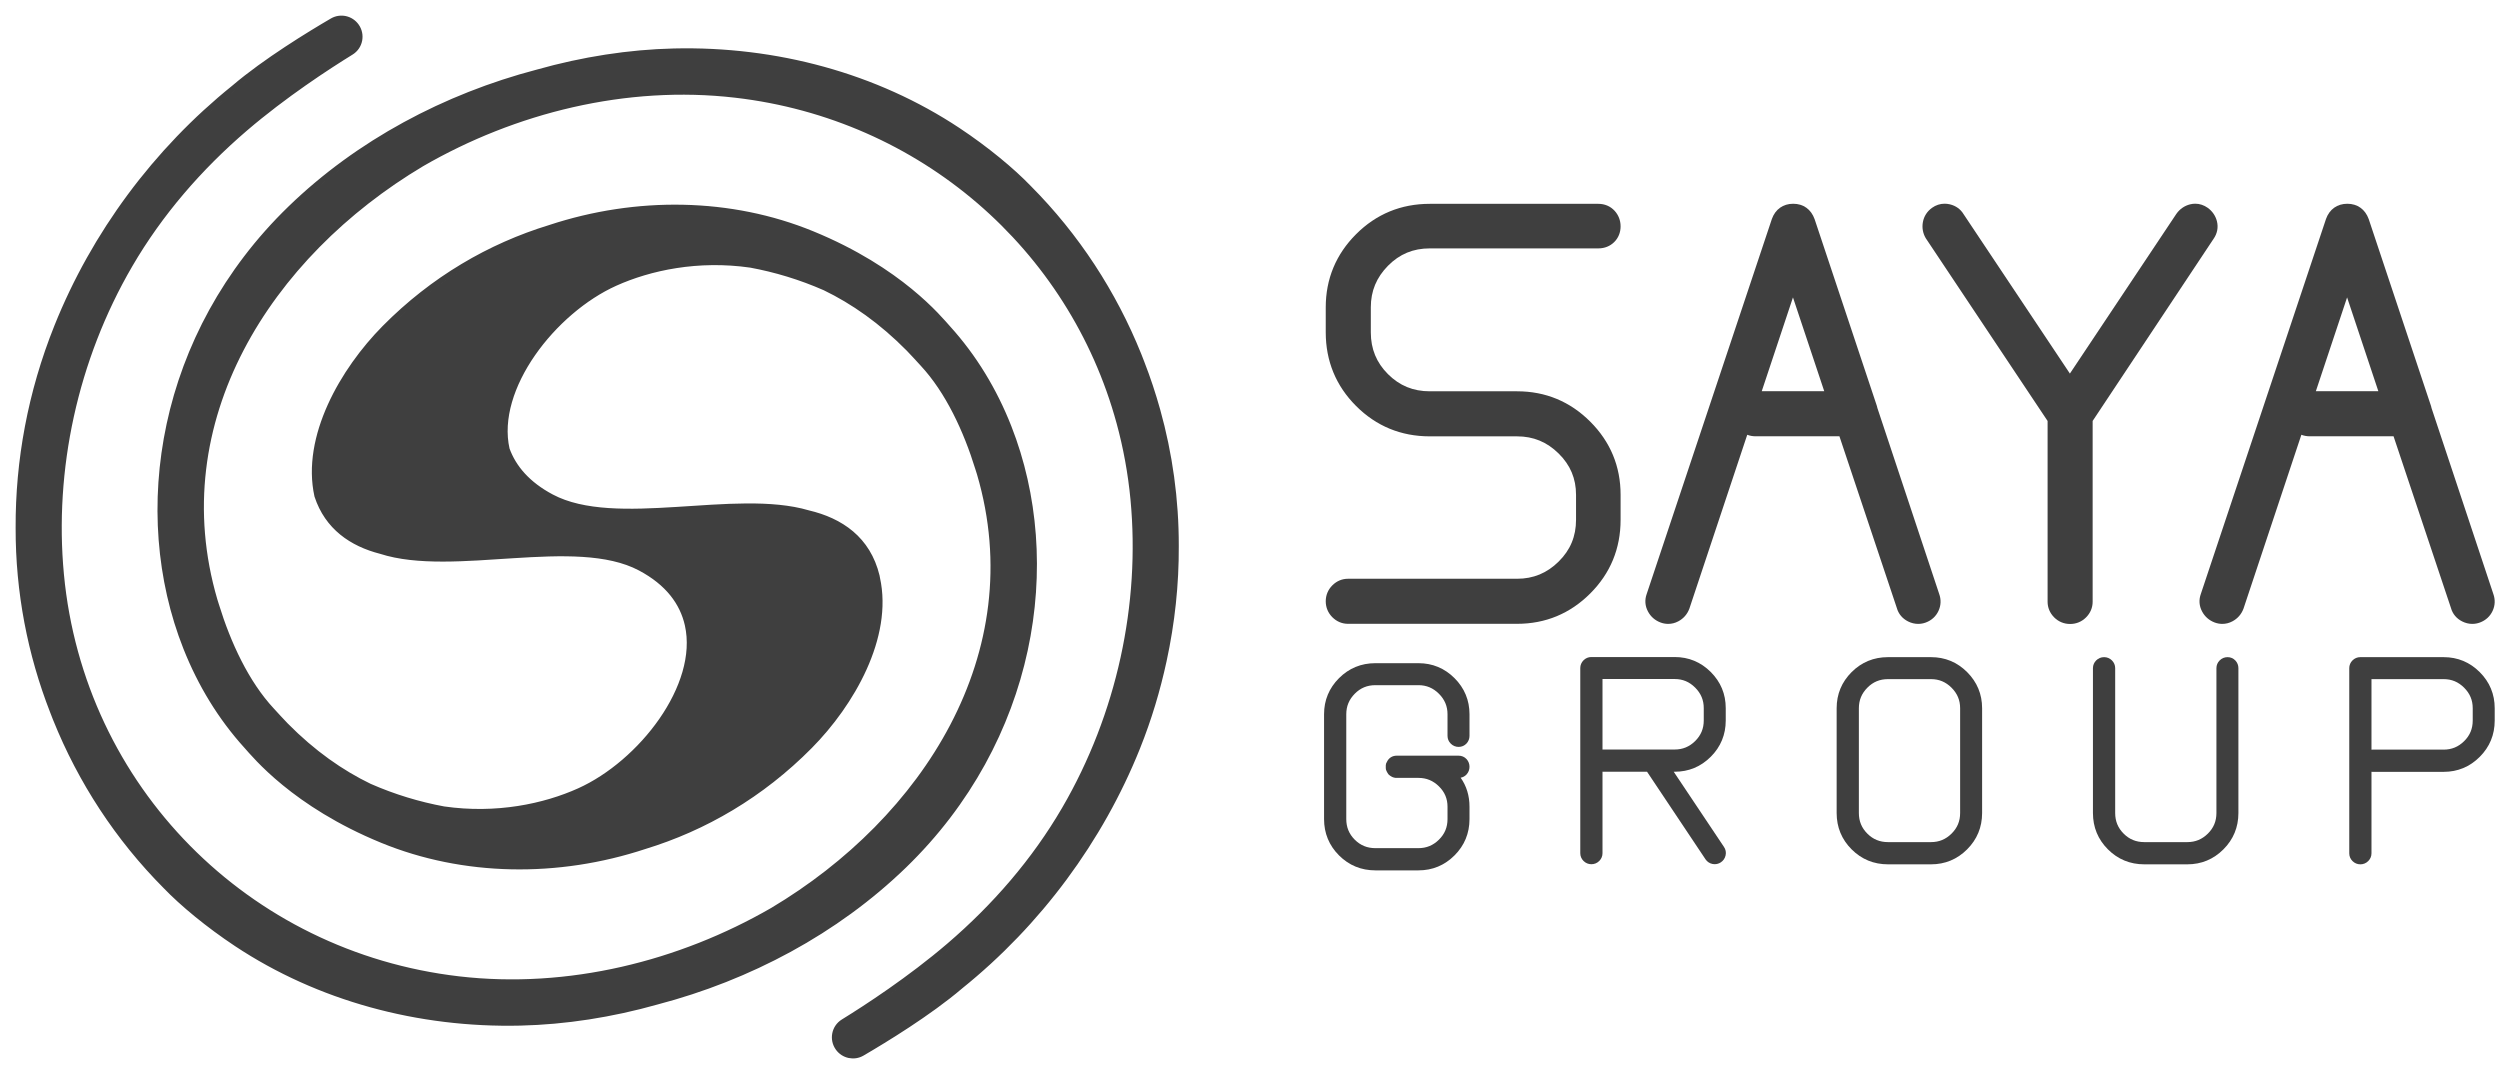
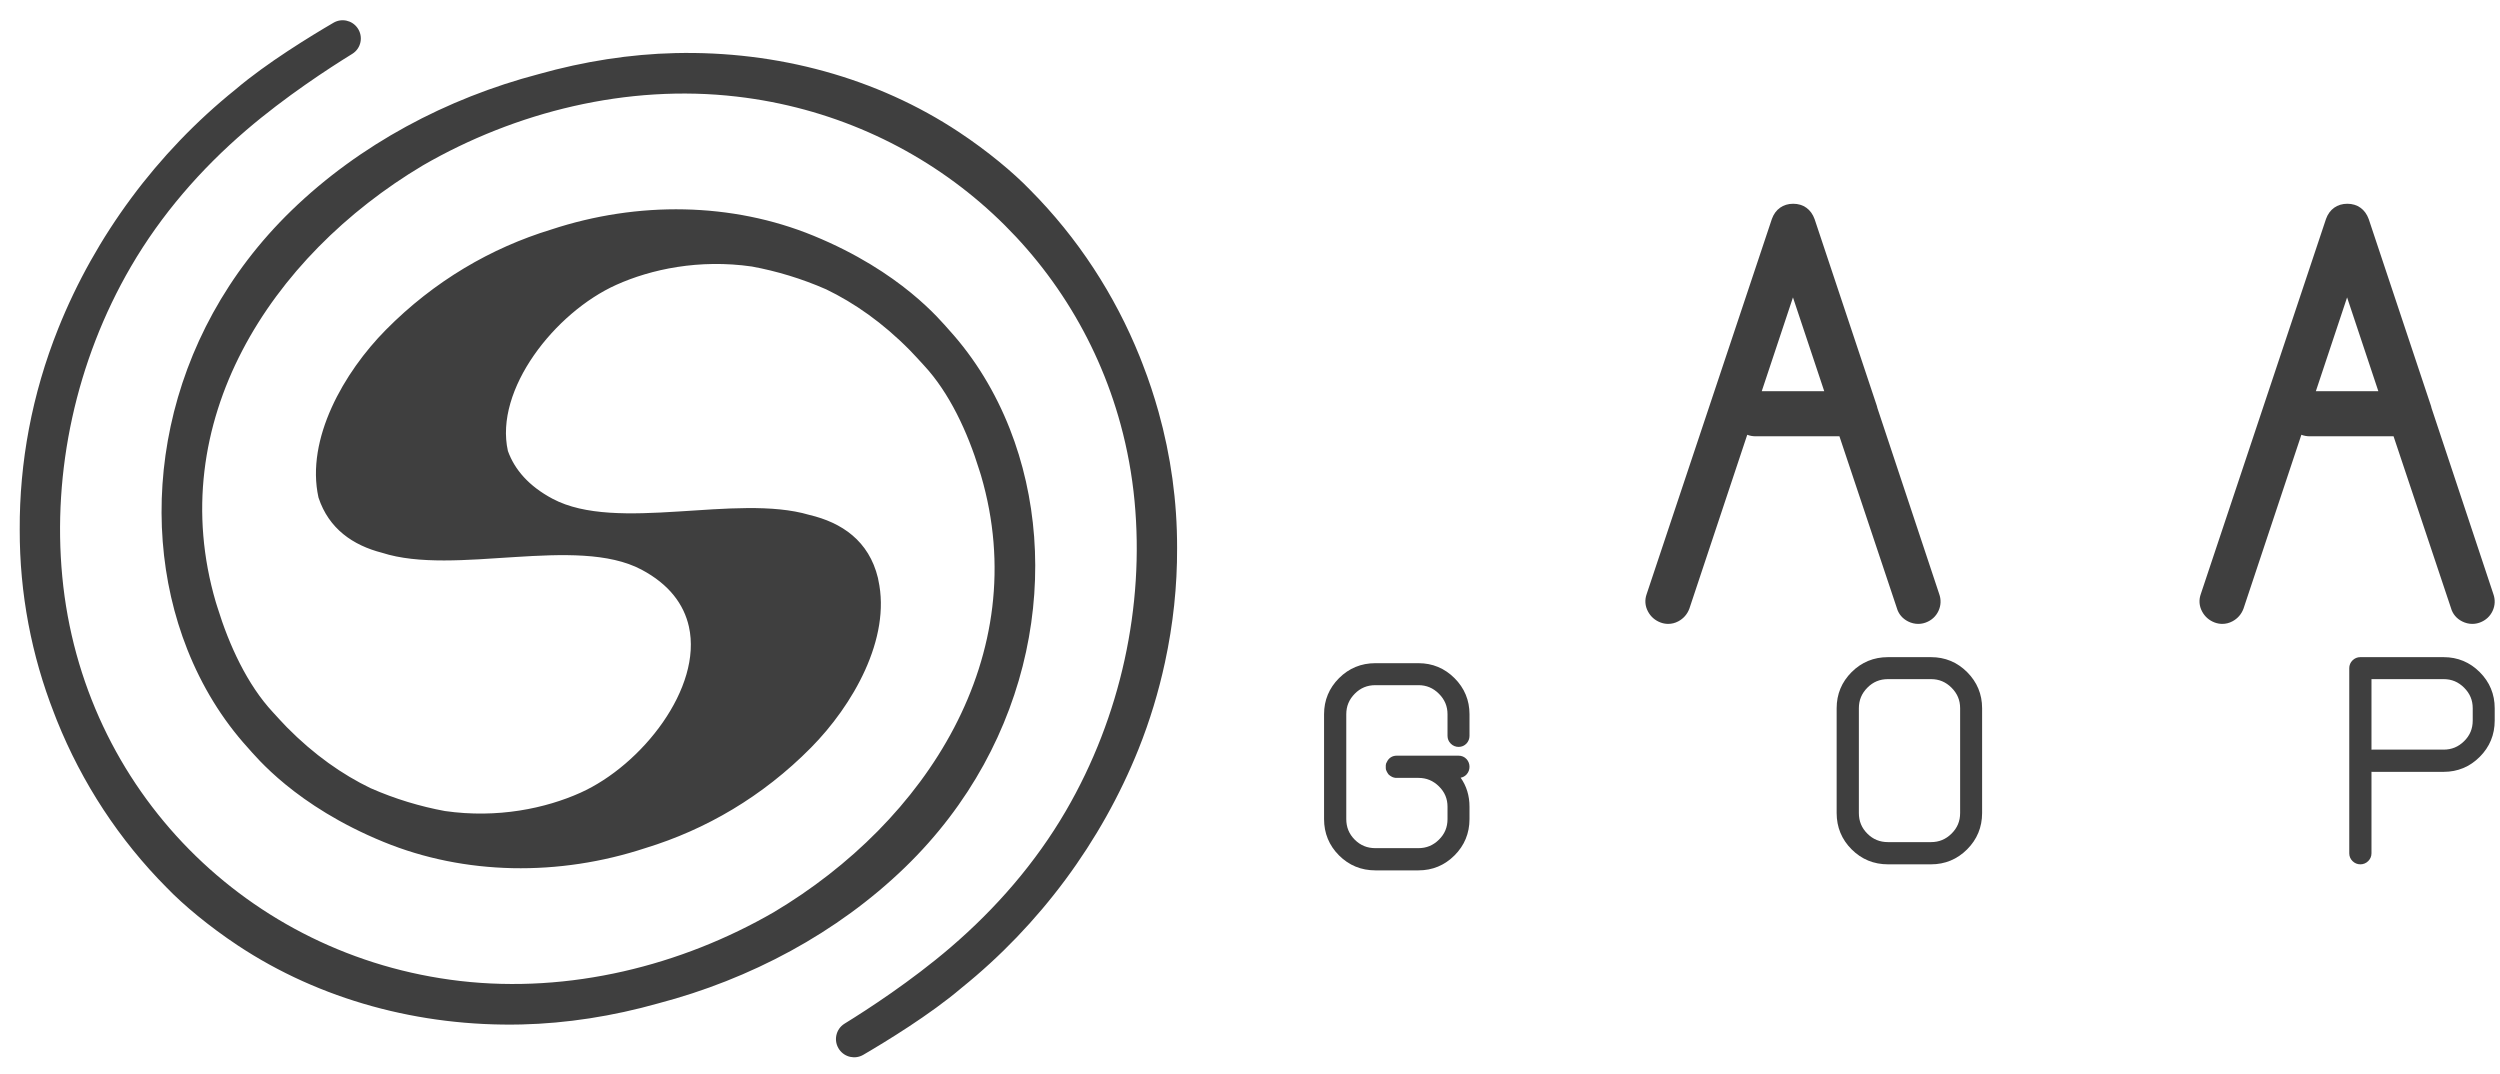
<svg xmlns="http://www.w3.org/2000/svg" width="135" height="58" viewBox="0 0 135 58" fill="none">
  <path d="M62.563 22.248C62.319 21.377 62.037 20.519 61.71 19.682C61.658 19.549 61.608 19.415 61.555 19.283C61.552 19.276 61.549 19.27 61.547 19.263C60.198 15.916 58.199 12.841 55.614 10.243C54.716 9.311 53.318 8.149 51.787 7.135C47.35 4.193 41.959 2.739 36.462 2.867C34.033 2.923 31.54 3.312 29.091 4.002C24.118 5.307 19.422 7.802 15.753 11.354C8.732 18.152 7.217 27.755 10.115 35.071C10.893 37.035 11.985 38.835 13.378 40.37C13.83 40.868 15.953 43.512 20.707 45.461C25.093 47.26 30.177 47.338 34.865 45.792C38.1 44.803 41.176 43.021 43.791 40.376C46.048 38.094 48.128 34.488 47.43 31.321C47.422 31.284 47.418 31.246 47.409 31.209C46.923 29.202 45.455 28.217 43.702 27.804C39.76 26.639 33.309 28.779 29.84 26.934C28.547 26.247 27.786 25.35 27.427 24.353C26.687 21.051 29.952 16.878 33.283 15.38C35.155 14.538 37.754 13.982 40.602 14.392C41.934 14.638 43.295 15.045 44.615 15.625C46.135 16.36 47.664 17.424 49.137 18.918C49.397 19.182 49.642 19.46 49.894 19.732C51.266 21.206 52.252 23.333 52.886 25.395C52.915 25.489 52.948 25.584 52.975 25.677C54.4 30.538 53.658 35.219 51.521 39.299C49.401 43.346 45.907 46.803 41.79 49.256C36.786 52.148 30.756 53.658 24.841 52.972C13.387 51.641 4.449 42.643 3.362 31.127C2.828 25.472 4.094 19.507 7.073 14.393C8.7 11.601 10.837 9.137 13.299 7.027C15.416 5.213 17.77 3.681 19.022 2.909C19.505 2.611 19.631 1.969 19.302 1.507C19.008 1.094 18.449 0.971 18.011 1.227C16.793 1.938 14.395 3.401 12.718 4.83C12.714 4.834 12.71 4.837 12.705 4.841C8.48 8.242 5.149 12.738 3.147 17.735C1.718 21.302 1.048 24.986 1.065 28.596C1.055 32.053 1.707 35.408 2.918 38.505C2.969 38.639 3.019 38.772 3.073 38.905C3.075 38.911 3.078 38.918 3.081 38.924C4.429 42.272 6.429 45.347 9.014 47.944C9.911 48.877 11.31 50.038 12.84 51.053C17.277 53.994 22.668 55.449 28.165 55.321C30.594 55.264 33.088 54.875 35.536 54.185C40.509 52.881 45.206 50.386 48.874 46.834C55.881 40.049 57.404 30.471 54.53 23.16C53.751 21.18 52.653 19.364 51.249 17.818C50.797 17.32 48.674 14.675 43.92 12.726C39.534 10.928 34.45 10.849 29.762 12.396C26.527 13.384 23.452 15.167 20.836 17.812C18.579 20.094 16.5 23.7 17.198 26.866C17.754 28.556 19.063 29.447 20.63 29.85C24.557 31.117 31.128 28.895 34.644 30.762C36.146 31.56 36.932 32.641 37.2 33.835C37.941 37.136 34.676 41.31 31.345 42.807C29.472 43.649 26.874 44.205 24.026 43.796C22.693 43.55 21.332 43.143 20.012 42.562C18.492 41.828 16.964 40.763 15.49 39.27C15.23 39.006 14.985 38.727 14.733 38.456C13.36 36.981 12.374 34.852 11.74 32.79C11.711 32.697 11.679 32.603 11.652 32.51C8.813 22.828 14.57 13.858 22.837 8.931C27.841 6.04 33.871 4.529 39.786 5.216C49.824 6.382 57.928 13.437 60.511 22.914C60.876 24.251 61.131 25.636 61.266 27.061C61.8 32.715 60.533 38.68 57.554 43.794C55.927 46.586 53.79 49.051 51.328 51.161C49.212 52.975 46.857 54.506 45.605 55.278C45.123 55.576 44.996 56.219 45.325 56.681C45.619 57.094 46.178 57.216 46.616 56.961C47.835 56.249 50.232 54.786 51.909 53.358C51.913 53.354 51.918 53.35 51.922 53.347C56.148 49.946 59.478 45.45 61.48 40.453C62.098 38.91 62.566 37.346 62.906 35.776C63.352 33.714 63.572 31.641 63.563 29.591C63.569 27.068 63.221 24.602 62.563 22.248Z" fill="#3F3F3F" />
-   <path d="M62.499 22.155C62.255 21.283 61.972 20.426 61.645 19.588C61.594 19.455 61.544 19.322 61.49 19.189C61.488 19.183 61.485 19.176 61.482 19.169C60.133 15.822 58.134 12.747 55.549 10.15C54.652 9.217 53.253 8.056 51.723 7.041C47.286 4.1 41.895 2.645 36.398 2.773C33.969 2.83 31.475 3.218 29.027 3.909C24.054 5.213 19.357 7.708 15.689 11.26C8.668 18.059 7.153 27.662 10.051 34.978C10.829 36.941 11.921 38.741 13.314 40.276C13.765 40.774 15.889 43.418 20.642 45.367C25.029 47.166 30.113 47.245 34.801 45.698C38.036 44.709 41.111 42.927 43.727 40.282C45.984 38 48.063 34.394 47.365 31.227C47.357 31.19 47.354 31.152 47.345 31.115C46.859 29.108 45.39 28.123 43.638 27.71C39.696 26.545 33.245 28.686 29.775 26.84C28.483 26.153 27.722 25.256 27.363 24.259C26.622 20.957 29.887 16.784 33.218 15.286C35.091 14.444 37.69 13.888 40.537 14.298C41.87 14.544 43.23 14.951 44.55 15.532C46.071 16.266 47.599 17.331 49.073 18.824C49.333 19.088 49.577 19.366 49.83 19.638C51.202 21.112 52.187 23.239 52.822 25.301C52.851 25.395 52.883 25.49 52.911 25.584C54.336 30.445 53.594 35.125 51.456 39.205C49.336 43.253 45.843 46.709 41.726 49.162C36.721 52.054 30.692 53.565 24.776 52.878C13.322 51.548 4.385 42.549 3.297 31.033C2.763 25.378 4.03 19.413 7.009 14.3C8.636 11.507 10.773 9.043 13.234 6.933C15.351 5.119 17.706 3.587 18.957 2.815C19.44 2.518 19.567 1.875 19.238 1.413C18.943 1 18.385 0.878 17.947 1.133C16.728 1.844 14.331 3.307 12.654 4.736C12.65 4.74 12.645 4.744 12.641 4.747C8.415 8.148 5.085 12.644 3.083 17.641C1.653 21.208 0.984 24.892 1 28.503C0.991 31.96 1.643 35.314 2.853 38.411C2.905 38.545 2.955 38.678 3.008 38.811C3.011 38.818 3.014 38.824 3.017 38.831C4.365 42.178 6.365 45.253 8.95 47.85C9.847 48.783 11.245 49.944 12.776 50.959C17.213 53.9 22.604 55.355 28.101 55.227C30.53 55.17 33.023 54.782 35.471 54.091C40.445 52.787 45.141 50.292 48.81 46.74C55.816 39.955 57.34 30.377 54.466 23.067C53.687 21.086 52.588 19.27 51.185 17.724C50.733 17.226 48.61 14.582 43.856 12.633C39.469 10.834 34.386 10.755 29.698 12.302C26.463 13.291 23.387 15.073 20.771 17.718C18.515 20 16.435 23.606 17.133 26.773C17.689 28.462 18.999 29.353 20.566 29.756C24.493 31.023 31.063 28.801 34.579 30.669C36.082 31.466 36.868 32.547 37.136 33.741C37.876 37.043 34.611 41.216 31.28 42.714C29.408 43.556 26.809 44.112 23.962 43.702C22.629 43.456 21.268 43.049 19.948 42.468C18.428 41.734 16.899 40.669 15.426 39.176C15.165 38.912 14.921 38.633 14.668 38.362C13.296 36.888 12.31 34.758 11.676 32.696C11.647 32.603 11.615 32.509 11.588 32.416C8.749 22.734 14.505 13.764 22.773 8.838C27.777 5.946 33.807 4.435 39.722 5.122C49.76 6.288 57.864 13.343 60.447 22.82C60.812 24.157 61.067 25.543 61.202 26.967C61.736 32.622 60.469 38.587 57.49 43.7C55.863 46.493 53.726 48.957 51.264 51.067C49.147 52.881 46.793 54.413 45.541 55.185C45.058 55.483 44.932 56.125 45.261 56.587C45.555 57 46.114 57.122 46.551 56.867C47.77 56.156 50.168 54.693 51.845 53.264C51.849 53.26 51.853 53.256 51.858 53.253C56.083 49.852 59.414 45.356 61.416 40.359C62.034 38.817 62.501 37.252 62.841 35.682C63.288 33.62 63.508 31.547 63.498 29.497C63.505 26.975 63.156 24.508 62.499 22.155Z" stroke="#3F3F3F" stroke-width="0.312" stroke-miterlimit="10" />
-   <path d="M74.953 14.35C75.576 13.719 76.313 13.413 77.207 13.413H86.309C86.647 13.413 86.945 13.294 87.169 13.07C87.394 12.846 87.512 12.553 87.512 12.223C87.512 11.905 87.4 11.615 87.19 11.384C86.962 11.137 86.658 11.007 86.309 11.007H77.207C75.655 11.007 74.317 11.558 73.229 12.646C72.142 13.733 71.59 15.062 71.59 16.595V17.947C71.59 19.499 72.142 20.837 73.229 21.924C74.317 23.012 75.655 23.563 77.207 23.563H81.923C82.801 23.563 83.536 23.867 84.169 24.492C84.8 25.116 85.106 25.844 85.106 26.718V28.07C85.106 28.963 84.8 29.7 84.169 30.323C83.536 30.949 82.801 31.253 81.923 31.253H72.793C72.472 31.253 72.18 31.376 71.947 31.609C71.714 31.842 71.59 32.14 71.59 32.469C71.59 32.799 71.714 33.097 71.947 33.33C72.18 33.563 72.472 33.686 72.793 33.686H81.923C83.457 33.686 84.785 33.135 85.873 32.047C86.961 30.96 87.512 29.622 87.512 28.07V26.718C87.512 25.185 86.961 23.856 85.873 22.769C84.785 21.681 83.457 21.13 81.923 21.13H77.207C76.312 21.13 75.574 20.827 74.95 20.203C74.327 19.58 74.024 18.842 74.024 17.947V16.595C74.024 15.717 74.328 14.983 74.953 14.35Z" fill="#3F3F3F" />
  <path d="M95.134 21.126L96.82 16.06L98.509 21.126H95.134ZM89.668 33.614C89.804 33.665 89.943 33.69 90.082 33.69C90.272 33.69 90.456 33.644 90.629 33.551C90.907 33.404 91.112 33.169 91.223 32.874C91.226 32.866 91.228 32.859 91.231 32.851L94.351 23.478C94.492 23.532 94.645 23.56 94.806 23.56H99.329L102.429 32.832C102.517 33.15 102.733 33.407 103.039 33.559C103.213 33.646 103.396 33.69 103.581 33.69C103.722 33.69 103.862 33.665 103.998 33.614C104.306 33.498 104.54 33.283 104.677 32.991C104.814 32.696 104.828 32.379 104.716 32.072L101.379 22.034C101.374 21.999 101.365 21.964 101.354 21.93L97.989 11.835C97.798 11.301 97.379 11.003 96.833 11.003C96.287 11.003 95.868 11.302 95.682 11.822L88.923 32.071C88.806 32.392 88.83 32.721 88.991 33.021C89.137 33.298 89.372 33.503 89.668 33.614Z" fill="#3F3F3F" />
-   <path d="M119.715 11.951C119.64 11.654 119.467 11.402 119.215 11.221C119.011 11.076 118.78 11 118.544 11C118.451 11 118.356 11.012 118.263 11.035C117.966 11.11 117.713 11.283 117.532 11.537C117.528 11.543 117.524 11.548 117.52 11.554L111.774 20.173C110.627 18.447 108.702 15.561 106.036 11.569C105.871 11.295 105.614 11.11 105.29 11.033C105.195 11.011 105.101 11 105.009 11C104.768 11 104.534 11.076 104.333 11.22C104.067 11.41 103.895 11.676 103.837 11.989C103.781 12.287 103.831 12.584 103.981 12.846C103.988 12.859 103.996 12.871 104.004 12.883L110.57 22.732V32.492C110.57 32.813 110.693 33.106 110.926 33.339C111.159 33.572 111.457 33.695 111.787 33.695C112.117 33.695 112.414 33.572 112.647 33.339C112.88 33.106 113.003 32.813 113.003 32.492V22.731L119.537 12.89C119.733 12.61 119.796 12.277 119.715 11.951Z" fill="#3F3F3F" />
  <path d="M128.431 21.126H125.056L126.743 16.06L128.431 21.126ZM132.352 32.832C132.44 33.15 132.655 33.407 132.962 33.559C133.136 33.646 133.319 33.69 133.504 33.69C133.645 33.69 133.785 33.665 133.921 33.614C134.229 33.498 134.463 33.283 134.6 32.991C134.737 32.696 134.75 32.379 134.639 32.072L131.302 22.034C131.297 21.999 131.288 21.964 131.277 21.93L127.912 11.835C127.721 11.301 127.301 11.003 126.756 11.003C126.21 11.003 125.79 11.302 125.605 11.822L118.846 32.071C118.729 32.392 118.753 32.721 118.914 33.021C119.06 33.298 119.295 33.503 119.59 33.614C119.726 33.665 119.866 33.69 120.005 33.69C120.194 33.69 120.378 33.644 120.552 33.551C120.83 33.404 121.035 33.169 121.146 32.874C121.149 32.866 121.151 32.859 121.154 32.851L124.274 23.478C124.415 23.532 124.568 23.56 124.729 23.56H129.252L132.352 32.832Z" fill="#3F3F3F" />
  <path d="M76.596 35.812H74.269C73.504 35.812 72.844 36.084 72.307 36.62C71.771 37.157 71.499 37.812 71.499 38.569V44.23C71.499 44.995 71.771 45.655 72.307 46.192C72.844 46.728 73.504 47 74.269 47H76.596C77.353 47 78.008 46.728 78.544 46.192C79.081 45.655 79.353 44.995 79.353 44.23V43.563C79.353 42.97 79.193 42.446 78.875 41.996C78.999 41.974 79.108 41.914 79.194 41.821C79.298 41.706 79.353 41.563 79.353 41.406C79.353 41.249 79.298 41.106 79.194 40.992C79.082 40.87 78.932 40.806 78.76 40.806H75.426C75.183 40.806 74.991 40.929 74.89 41.148C74.854 41.2 74.832 41.263 74.832 41.331V41.345V41.358V41.372V41.386V41.399V41.413V41.426V41.44V41.454V41.467V41.481C74.832 41.538 74.847 41.592 74.874 41.638C74.878 41.647 74.882 41.656 74.887 41.665C74.891 41.674 74.895 41.683 74.9 41.692C74.911 41.717 74.925 41.74 74.942 41.761C74.958 41.789 74.978 41.816 75.002 41.838C75.024 41.861 75.05 41.881 75.078 41.897C75.099 41.913 75.122 41.927 75.146 41.938C75.155 41.943 75.165 41.948 75.174 41.952C75.206 41.97 75.242 41.983 75.28 41.989C75.313 42 75.348 42.006 75.385 42.006H75.398H75.412H75.426H76.596C77.029 42.006 77.391 42.156 77.704 42.465C78.015 42.772 78.166 43.131 78.166 43.563V44.23C78.166 44.67 78.015 45.034 77.704 45.341C77.391 45.65 77.029 45.8 76.596 45.8H74.269C73.828 45.8 73.464 45.65 73.156 45.343C72.849 45.035 72.699 44.671 72.699 44.23V38.569C72.699 38.136 72.849 37.774 73.158 37.461C73.465 37.15 73.829 36.999 74.269 36.999H76.596C77.028 36.999 77.39 37.151 77.702 37.463C78.014 37.775 78.166 38.137 78.166 38.569V39.739C78.166 39.898 78.227 40.042 78.342 40.157C78.457 40.272 78.604 40.333 78.766 40.333C78.934 40.333 79.082 40.268 79.194 40.147C79.298 40.032 79.353 39.892 79.353 39.739V38.569C79.353 37.812 79.081 37.157 78.544 36.62C78.008 36.084 77.353 35.812 76.596 35.812Z" fill="#3F3F3F" />
-   <path d="M92.003 38.237V38.904C92.003 39.344 91.851 39.708 91.54 40.016C91.228 40.324 90.865 40.474 90.433 40.474H86.595C86.575 40.474 86.555 40.475 86.535 40.477V36.667H90.433C90.865 36.667 91.227 36.819 91.539 37.131C91.851 37.443 92.003 37.805 92.003 38.237ZM90.381 41.674H90.433C91.189 41.674 91.844 41.402 92.381 40.866C92.918 40.329 93.19 39.669 93.19 38.904V38.237C93.19 37.48 92.918 36.825 92.381 36.288C91.845 35.752 91.189 35.48 90.433 35.48H85.928C85.77 35.48 85.626 35.541 85.511 35.655C85.396 35.771 85.335 35.915 85.335 36.073V46.075C85.335 46.233 85.396 46.377 85.511 46.492C85.626 46.607 85.773 46.668 85.935 46.668C86.098 46.668 86.245 46.607 86.36 46.492C86.475 46.377 86.535 46.233 86.535 46.075V41.671C86.555 41.673 86.575 41.674 86.595 41.674H88.941L92.098 46.403C92.099 46.406 92.101 46.408 92.103 46.411C92.197 46.542 92.328 46.627 92.483 46.656C92.52 46.663 92.558 46.666 92.595 46.666C92.71 46.666 92.819 46.634 92.919 46.57C93.053 46.483 93.144 46.355 93.181 46.196C93.22 46.032 93.188 45.867 93.092 45.73L90.381 41.674Z" fill="#3F3F3F" />
  <path d="M105.847 38.243V43.903C105.847 44.344 105.695 44.708 105.384 45.015C105.072 45.324 104.71 45.474 104.276 45.474H101.95C101.508 45.474 101.144 45.324 100.837 45.016C100.529 44.709 100.379 44.345 100.379 43.903V38.243C100.379 37.81 100.529 37.447 100.838 37.135C101.145 36.824 101.509 36.673 101.95 36.673H104.276C104.709 36.673 105.07 36.824 105.383 37.136C105.695 37.449 105.847 37.81 105.847 38.243ZM104.276 35.486H101.95C101.184 35.486 100.524 35.758 99.987 36.294C99.451 36.831 99.179 37.486 99.179 38.243V43.903C99.179 44.669 99.451 45.329 99.987 45.865C100.524 46.402 101.184 46.674 101.95 46.674H104.276C105.033 46.674 105.689 46.402 106.225 45.865C106.761 45.329 107.034 44.669 107.034 43.903V38.243C107.034 37.486 106.761 36.831 106.225 36.294C105.689 35.758 105.033 35.486 104.276 35.486Z" fill="#3F3F3F" />
-   <path d="M120.287 35.486C120.125 35.486 119.978 35.547 119.863 35.661C119.748 35.776 119.687 35.921 119.687 36.079V43.903C119.687 44.344 119.536 44.708 119.225 45.015C118.912 45.324 118.55 45.474 118.117 45.474H115.79C115.348 45.474 114.984 45.324 114.677 45.016C114.369 44.709 114.22 44.345 114.22 43.903V36.079C114.22 35.921 114.159 35.776 114.044 35.661C113.929 35.547 113.782 35.486 113.62 35.486C113.457 35.486 113.31 35.547 113.195 35.661C113.08 35.776 113.019 35.921 113.019 36.079V43.903C113.019 44.669 113.291 45.329 113.828 45.865C114.364 46.402 115.024 46.674 115.79 46.674H118.117C118.873 46.674 119.529 46.402 120.065 45.865C120.602 45.329 120.874 44.669 120.874 43.903V36.079C120.874 35.927 120.819 35.786 120.715 35.672C120.603 35.55 120.455 35.486 120.287 35.486Z" fill="#3F3F3F" />
  <path d="M133.527 38.243V38.909C133.527 39.35 133.376 39.714 133.065 40.021C132.752 40.33 132.39 40.48 131.957 40.48H128.12C128.1 40.48 128.08 40.481 128.06 40.482V36.673H131.957C132.389 36.673 132.751 36.824 133.063 37.136C133.376 37.449 133.527 37.81 133.527 38.243ZM133.905 36.294C133.369 35.758 132.713 35.486 131.957 35.486H127.453C127.295 35.486 127.15 35.547 127.035 35.661C126.92 35.776 126.86 35.921 126.86 36.079V46.081C126.86 46.239 126.92 46.383 127.035 46.498C127.15 46.613 127.297 46.674 127.46 46.674C127.623 46.674 127.769 46.613 127.884 46.498C127.999 46.383 128.06 46.239 128.06 46.081V41.677C128.08 41.679 128.1 41.68 128.12 41.68H131.957C132.713 41.68 133.369 41.408 133.905 40.871C134.442 40.335 134.714 39.675 134.714 38.909V38.243C134.714 37.486 134.442 36.831 133.905 36.294Z" fill="#3F3F3F" />
</svg>